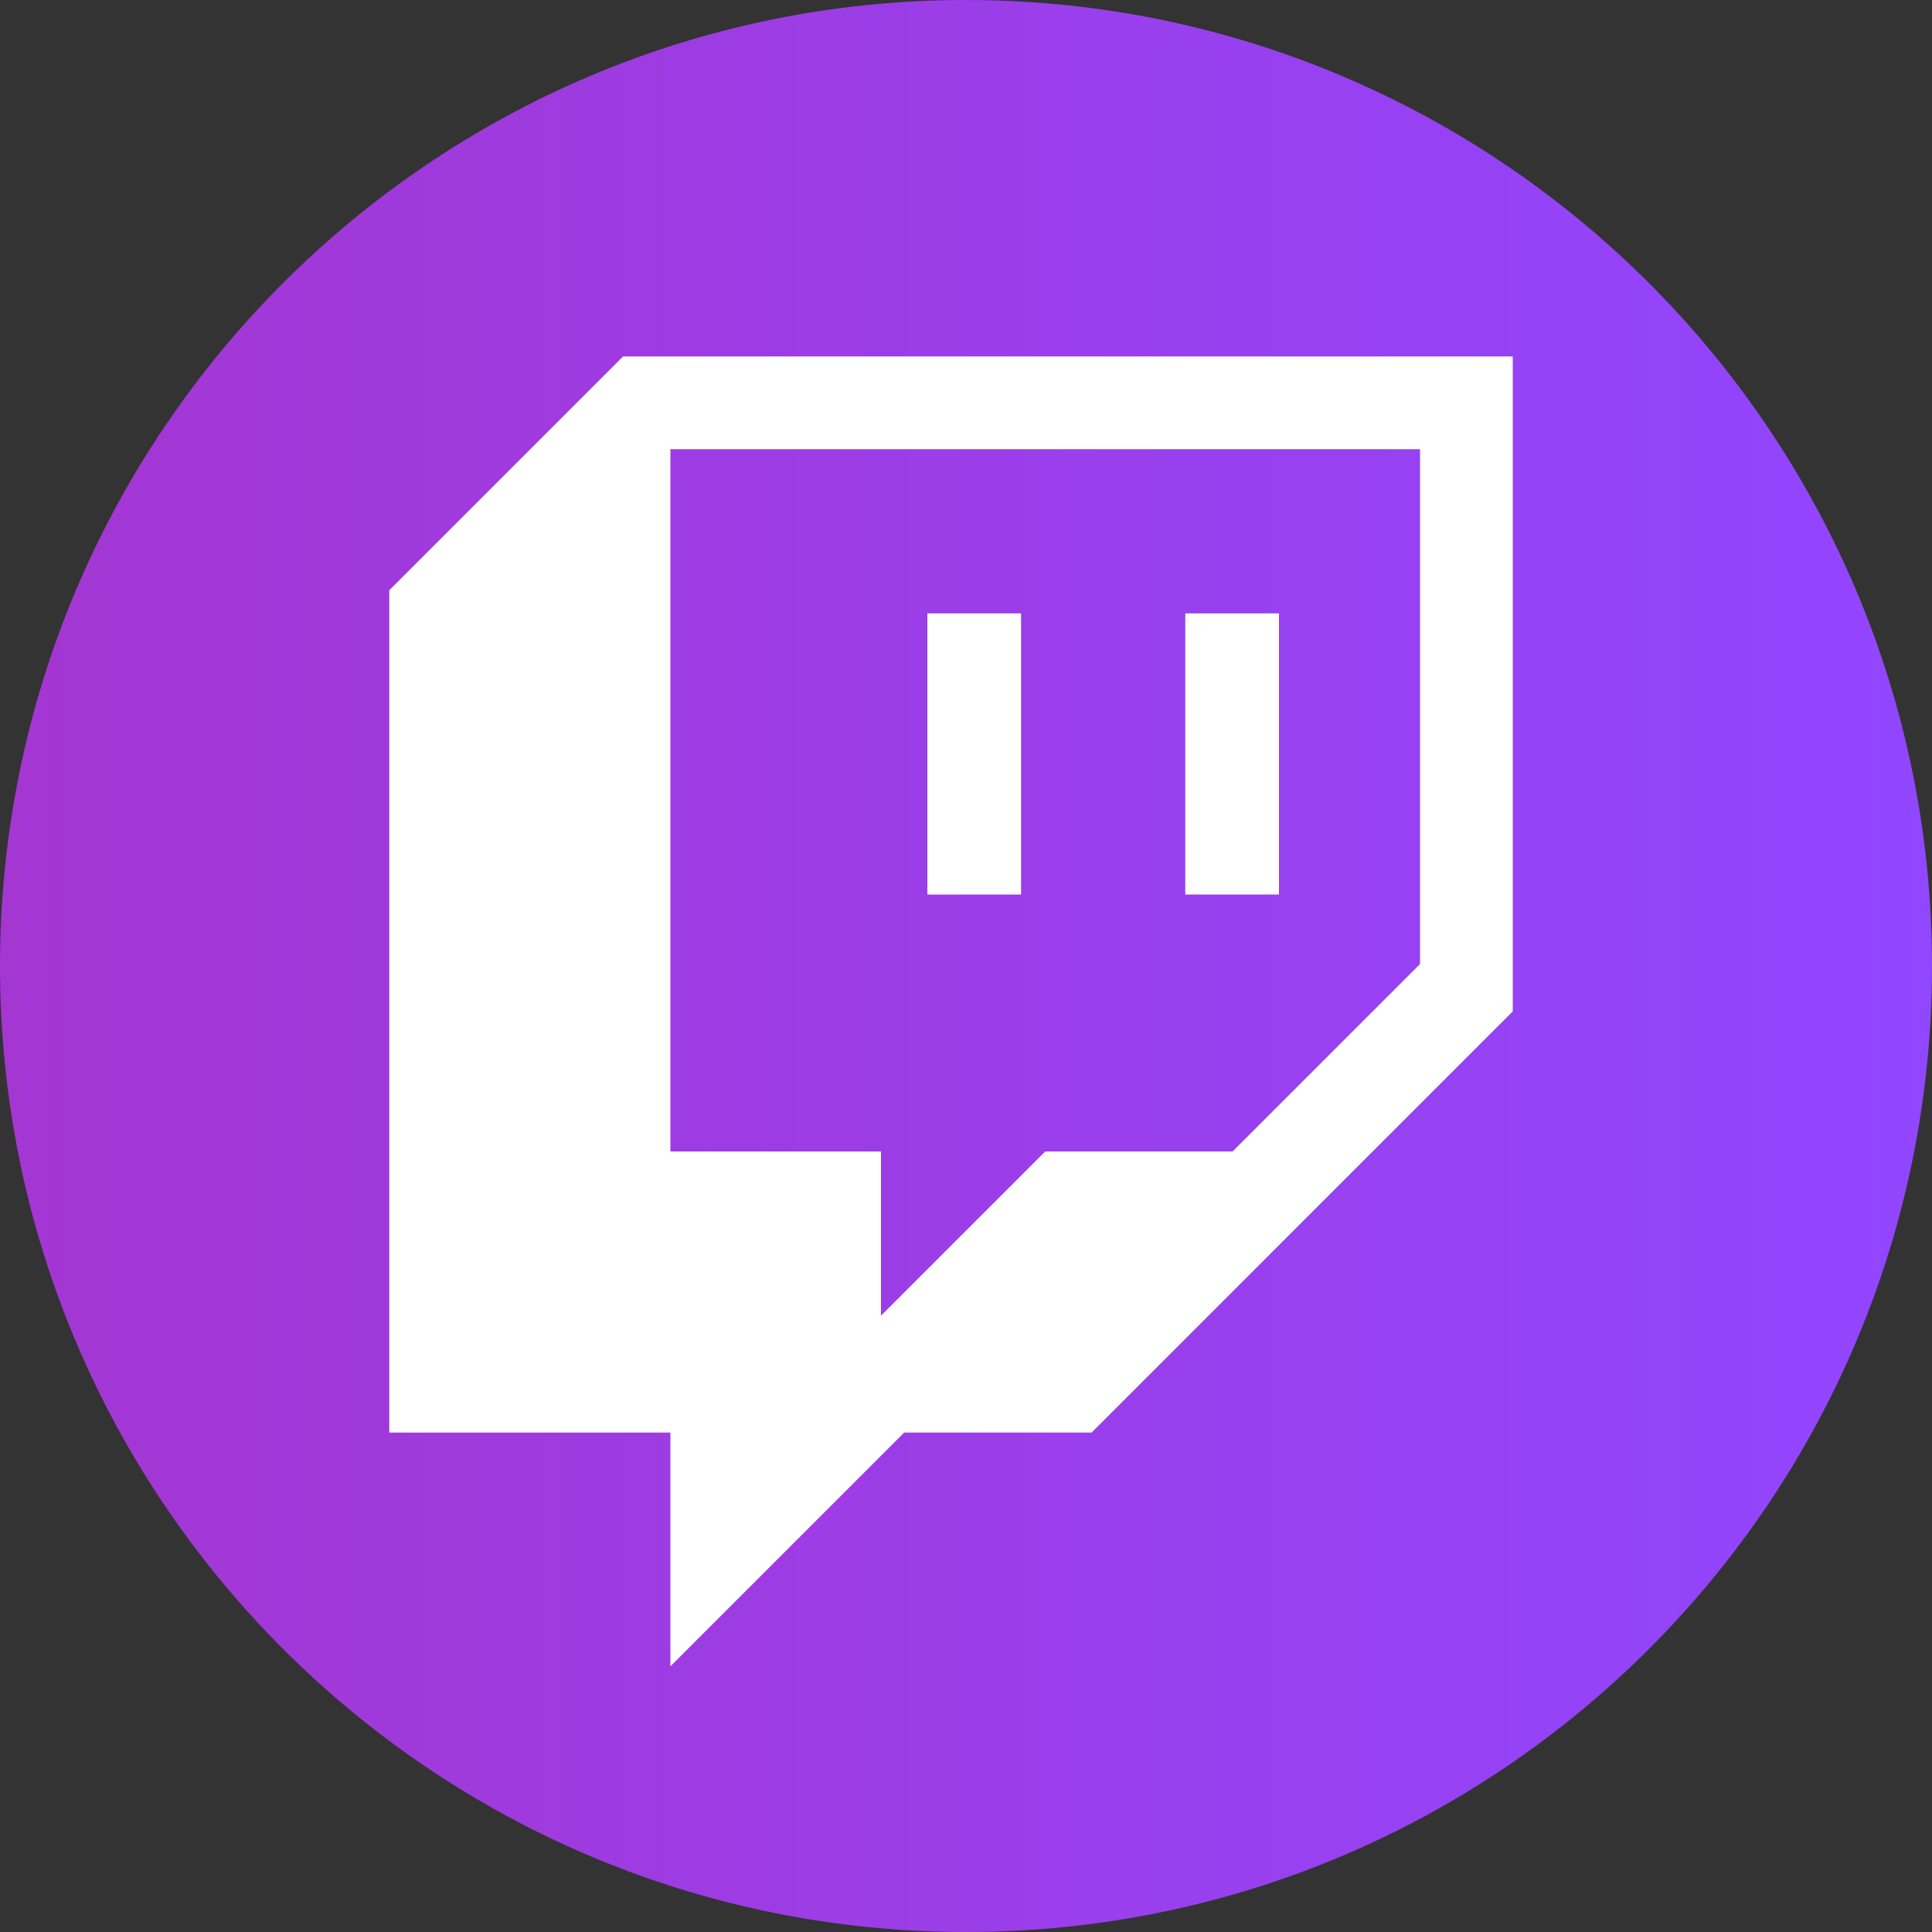
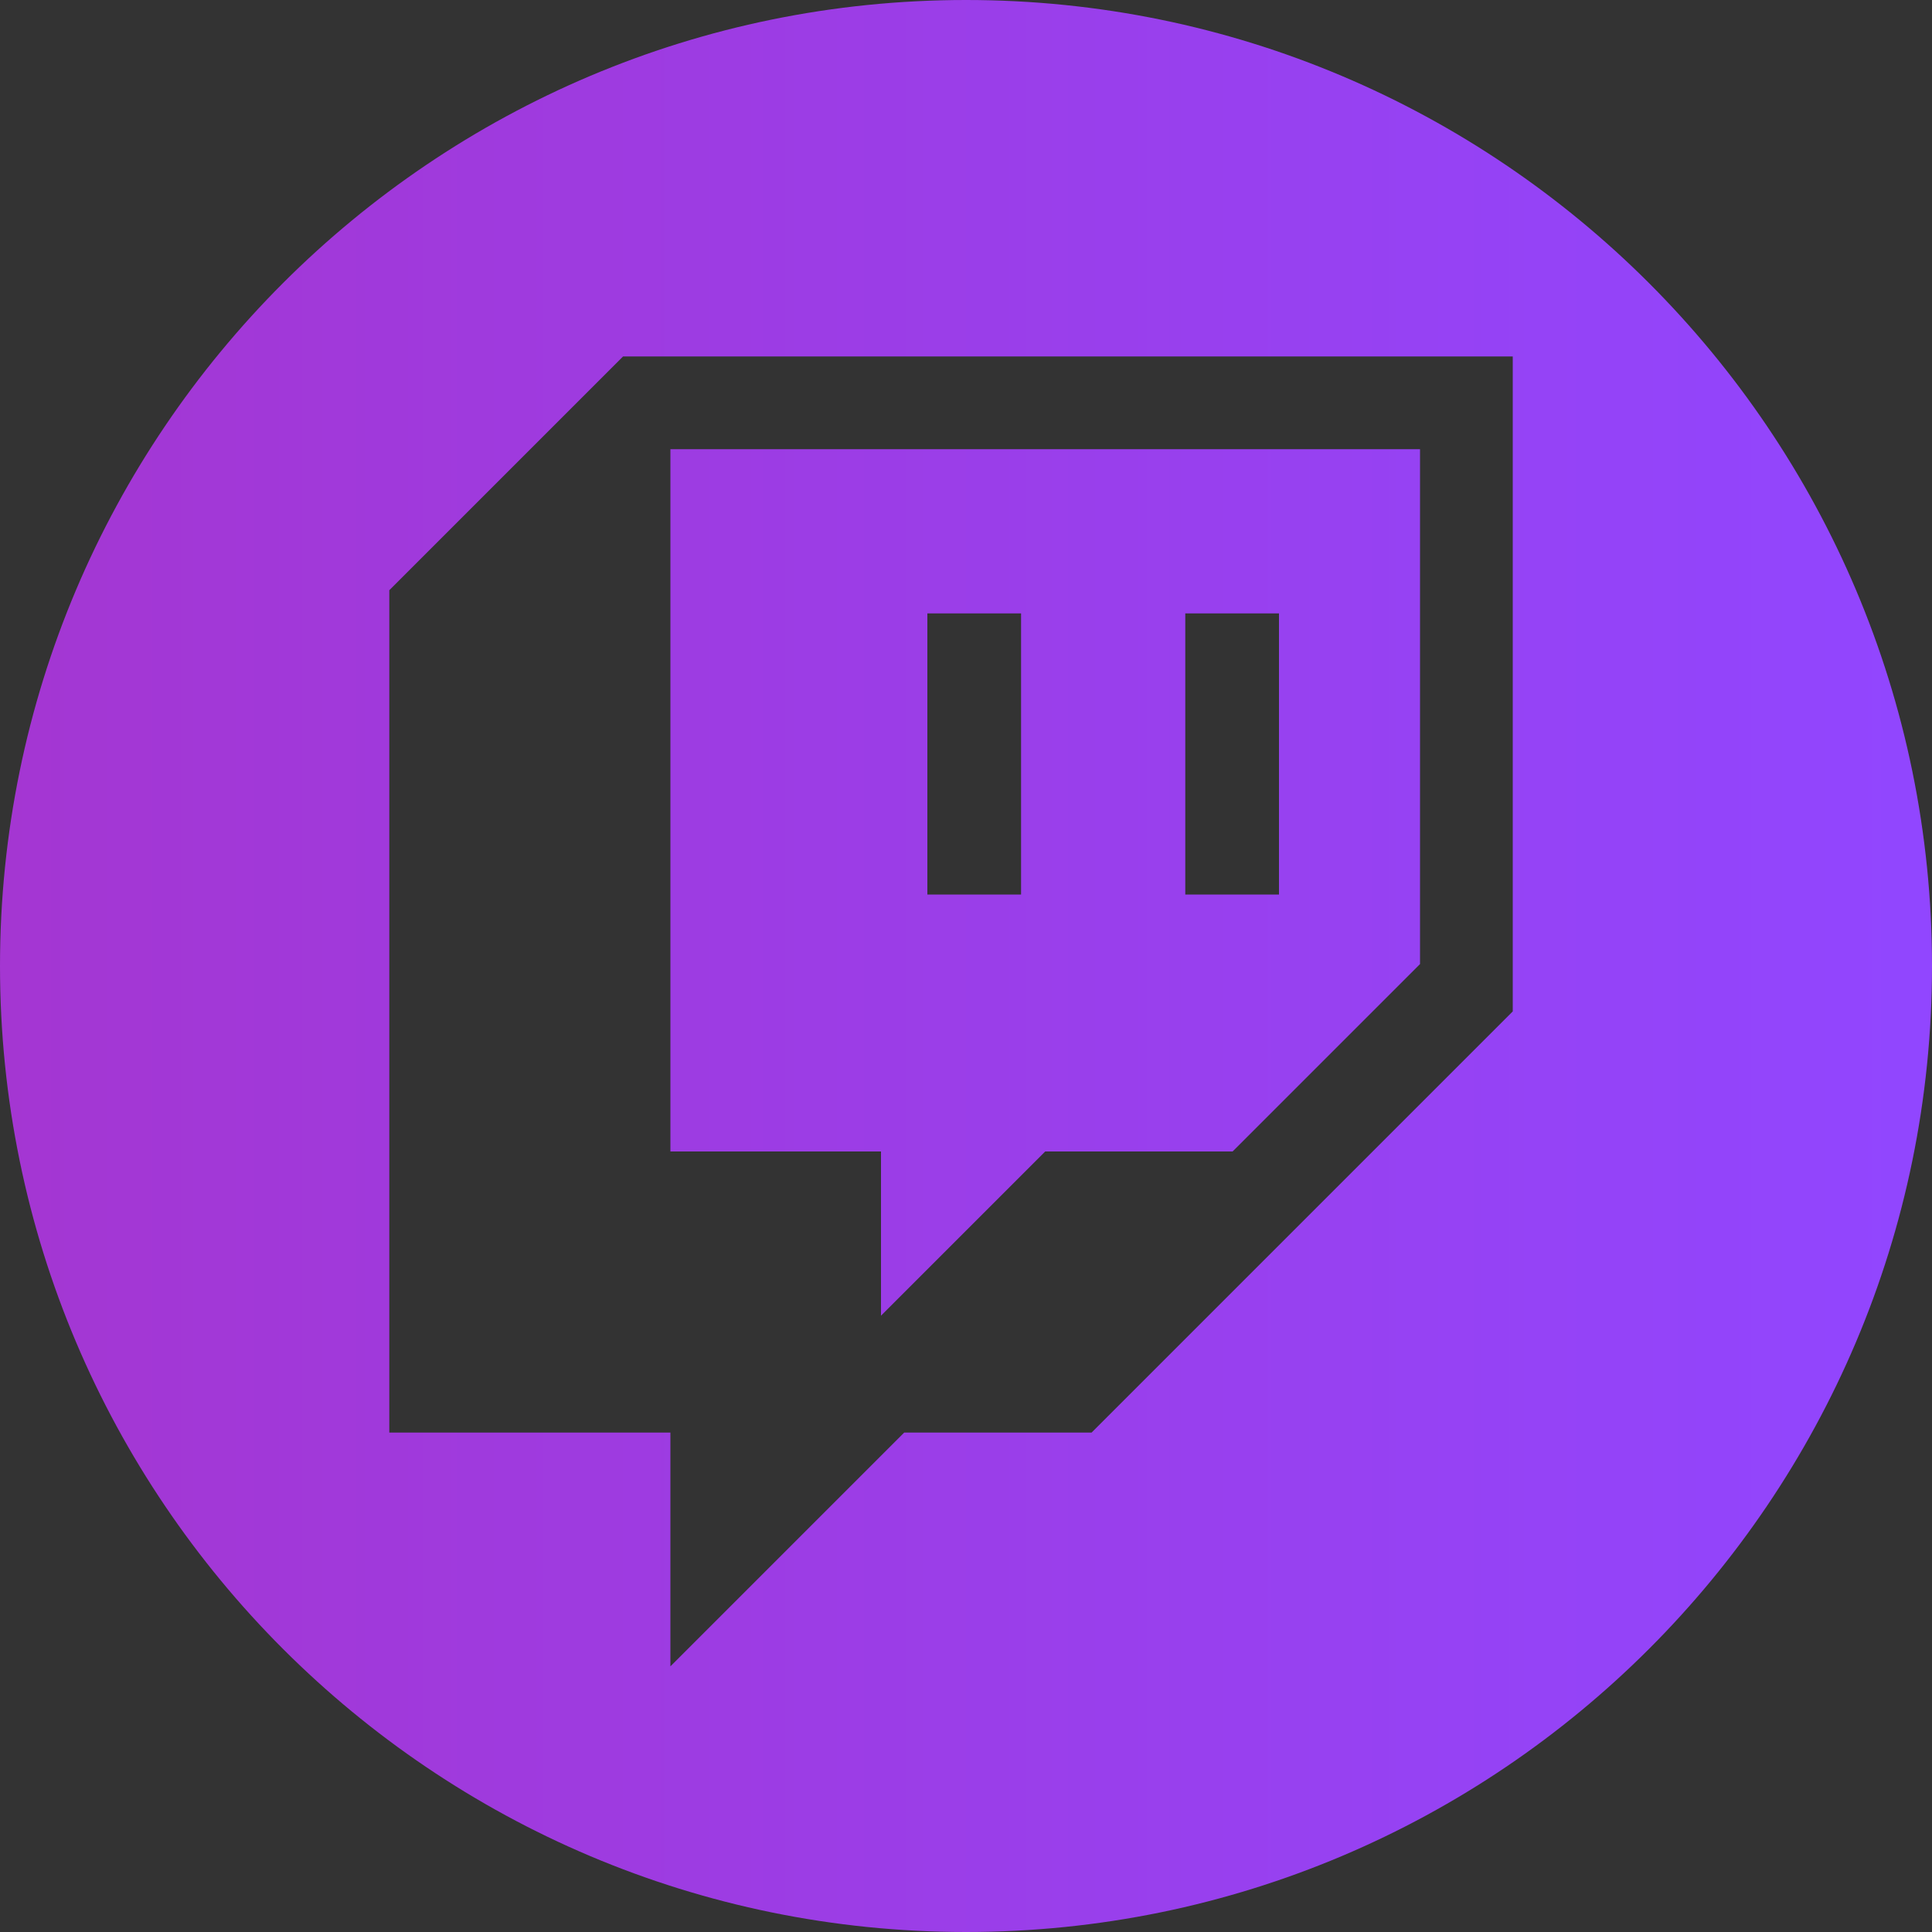
<svg xmlns="http://www.w3.org/2000/svg" version="1.1" id="Livello_1" x="0px" y="0px" viewBox="0 0 200 200" style="enable-background:new 0 0 200 200;" xml:space="preserve">
  <rect x="0" y="0" width="200" height="200" fill="#333333" stroke="none" />
  <style type="text/css">
	.st0{fill:#FFFFFF;}
	.st1{fill:url(#SVGID_1_);}
</style>
  <g>
-     <path class="st0" d="M153.9,175.6H48.1c-7.9,0-14.2-6.4-14.2-14.2V46.9c0-7.9,6.4-14.2,14.2-14.2h105.8c7.9,0,14.2,6.4,14.2,14.2   v114.5C168.1,169.3,161.8,175.6,153.9,175.6z" />
    <g>
      <linearGradient id="SVGID_1_" gradientUnits="userSpaceOnUse" x1="0" y1="100" x2="200" y2="100">
        <stop offset="0" style="stop-color:#A436D2" />
        <stop offset="1" style="stop-color:#9146FF" />
      </linearGradient>
      <path class="st1" d="M91.2,136.2l17-17h19.4l19.4-19.4V46.5H69.4v72.7h21.8V136.2z M122.7,63.5h9.7v29.1h-9.7V63.5z M96,63.5h9.7    v29.1H96V63.5z M100,0C44.8,0,0,44.8,0,100c0,55.2,44.8,100,100,100c55.2,0,100-44.8,100-100C200,44.8,155.2,0,100,0z     M156.6,104.7L113,148.3H93.6l-24.2,24.2v-24.2H40.3V61.1l24.2-24.2h92.1V104.7z" />
    </g>
  </g>
</svg>